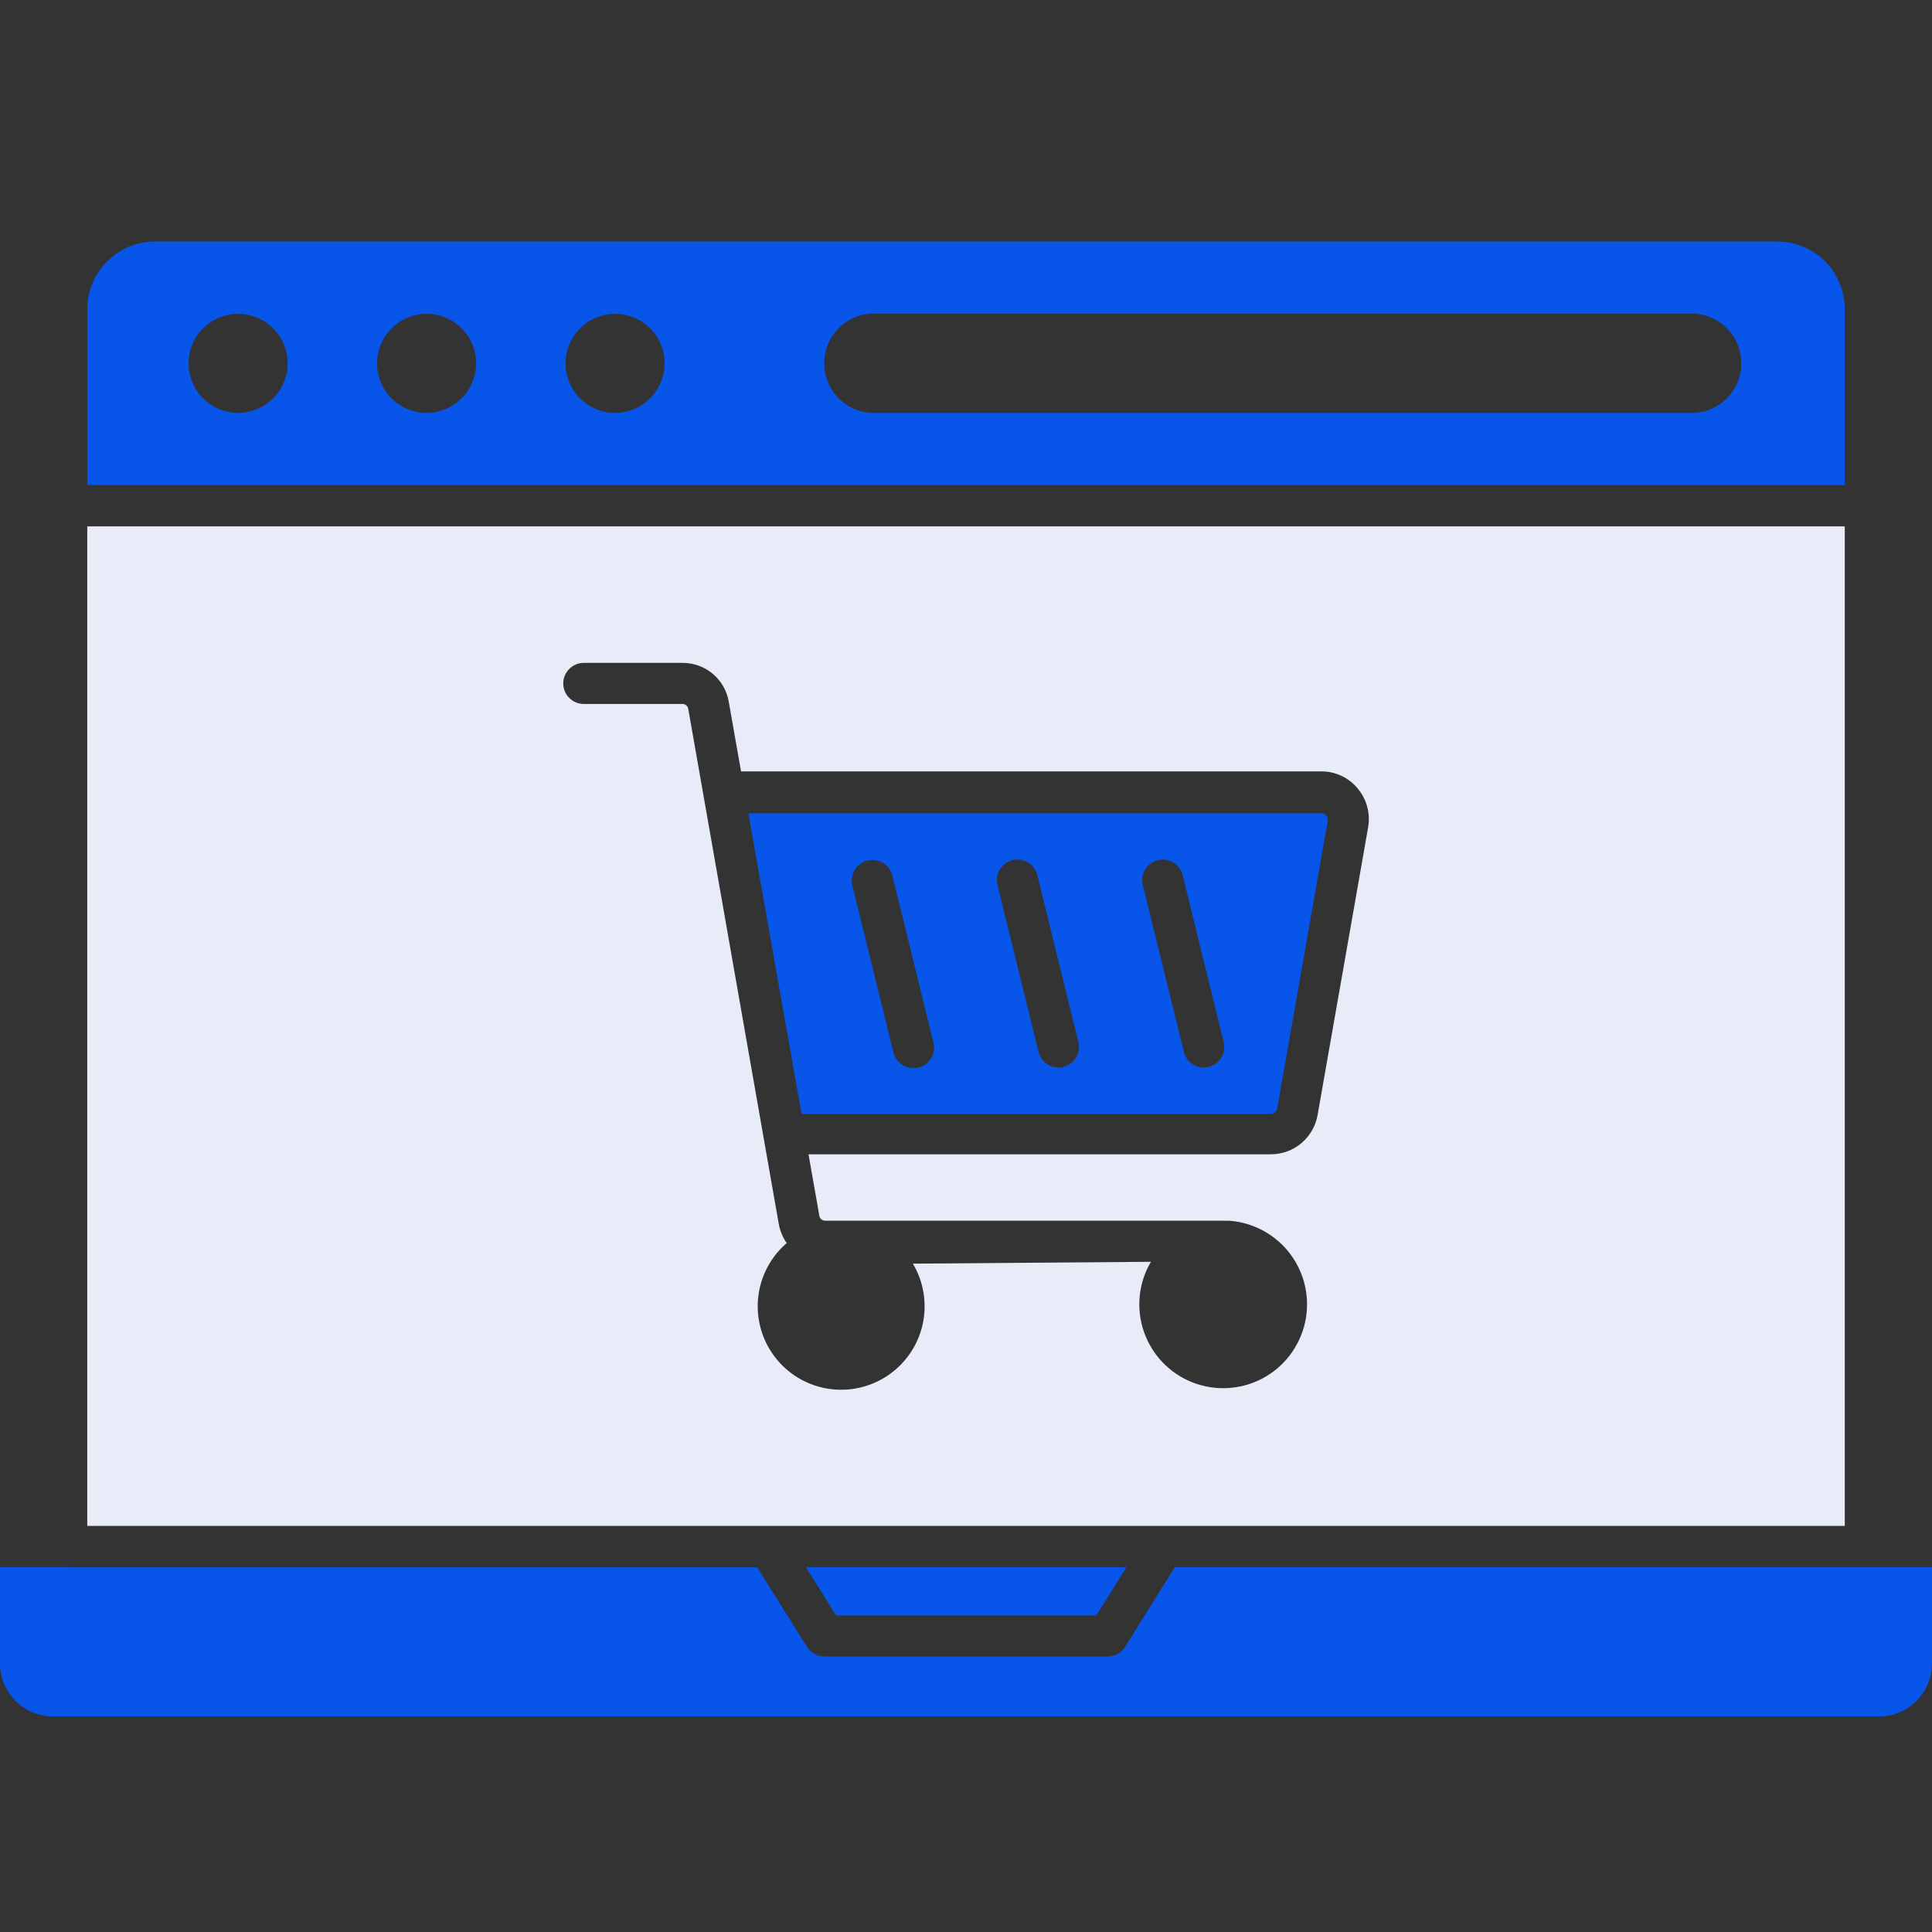
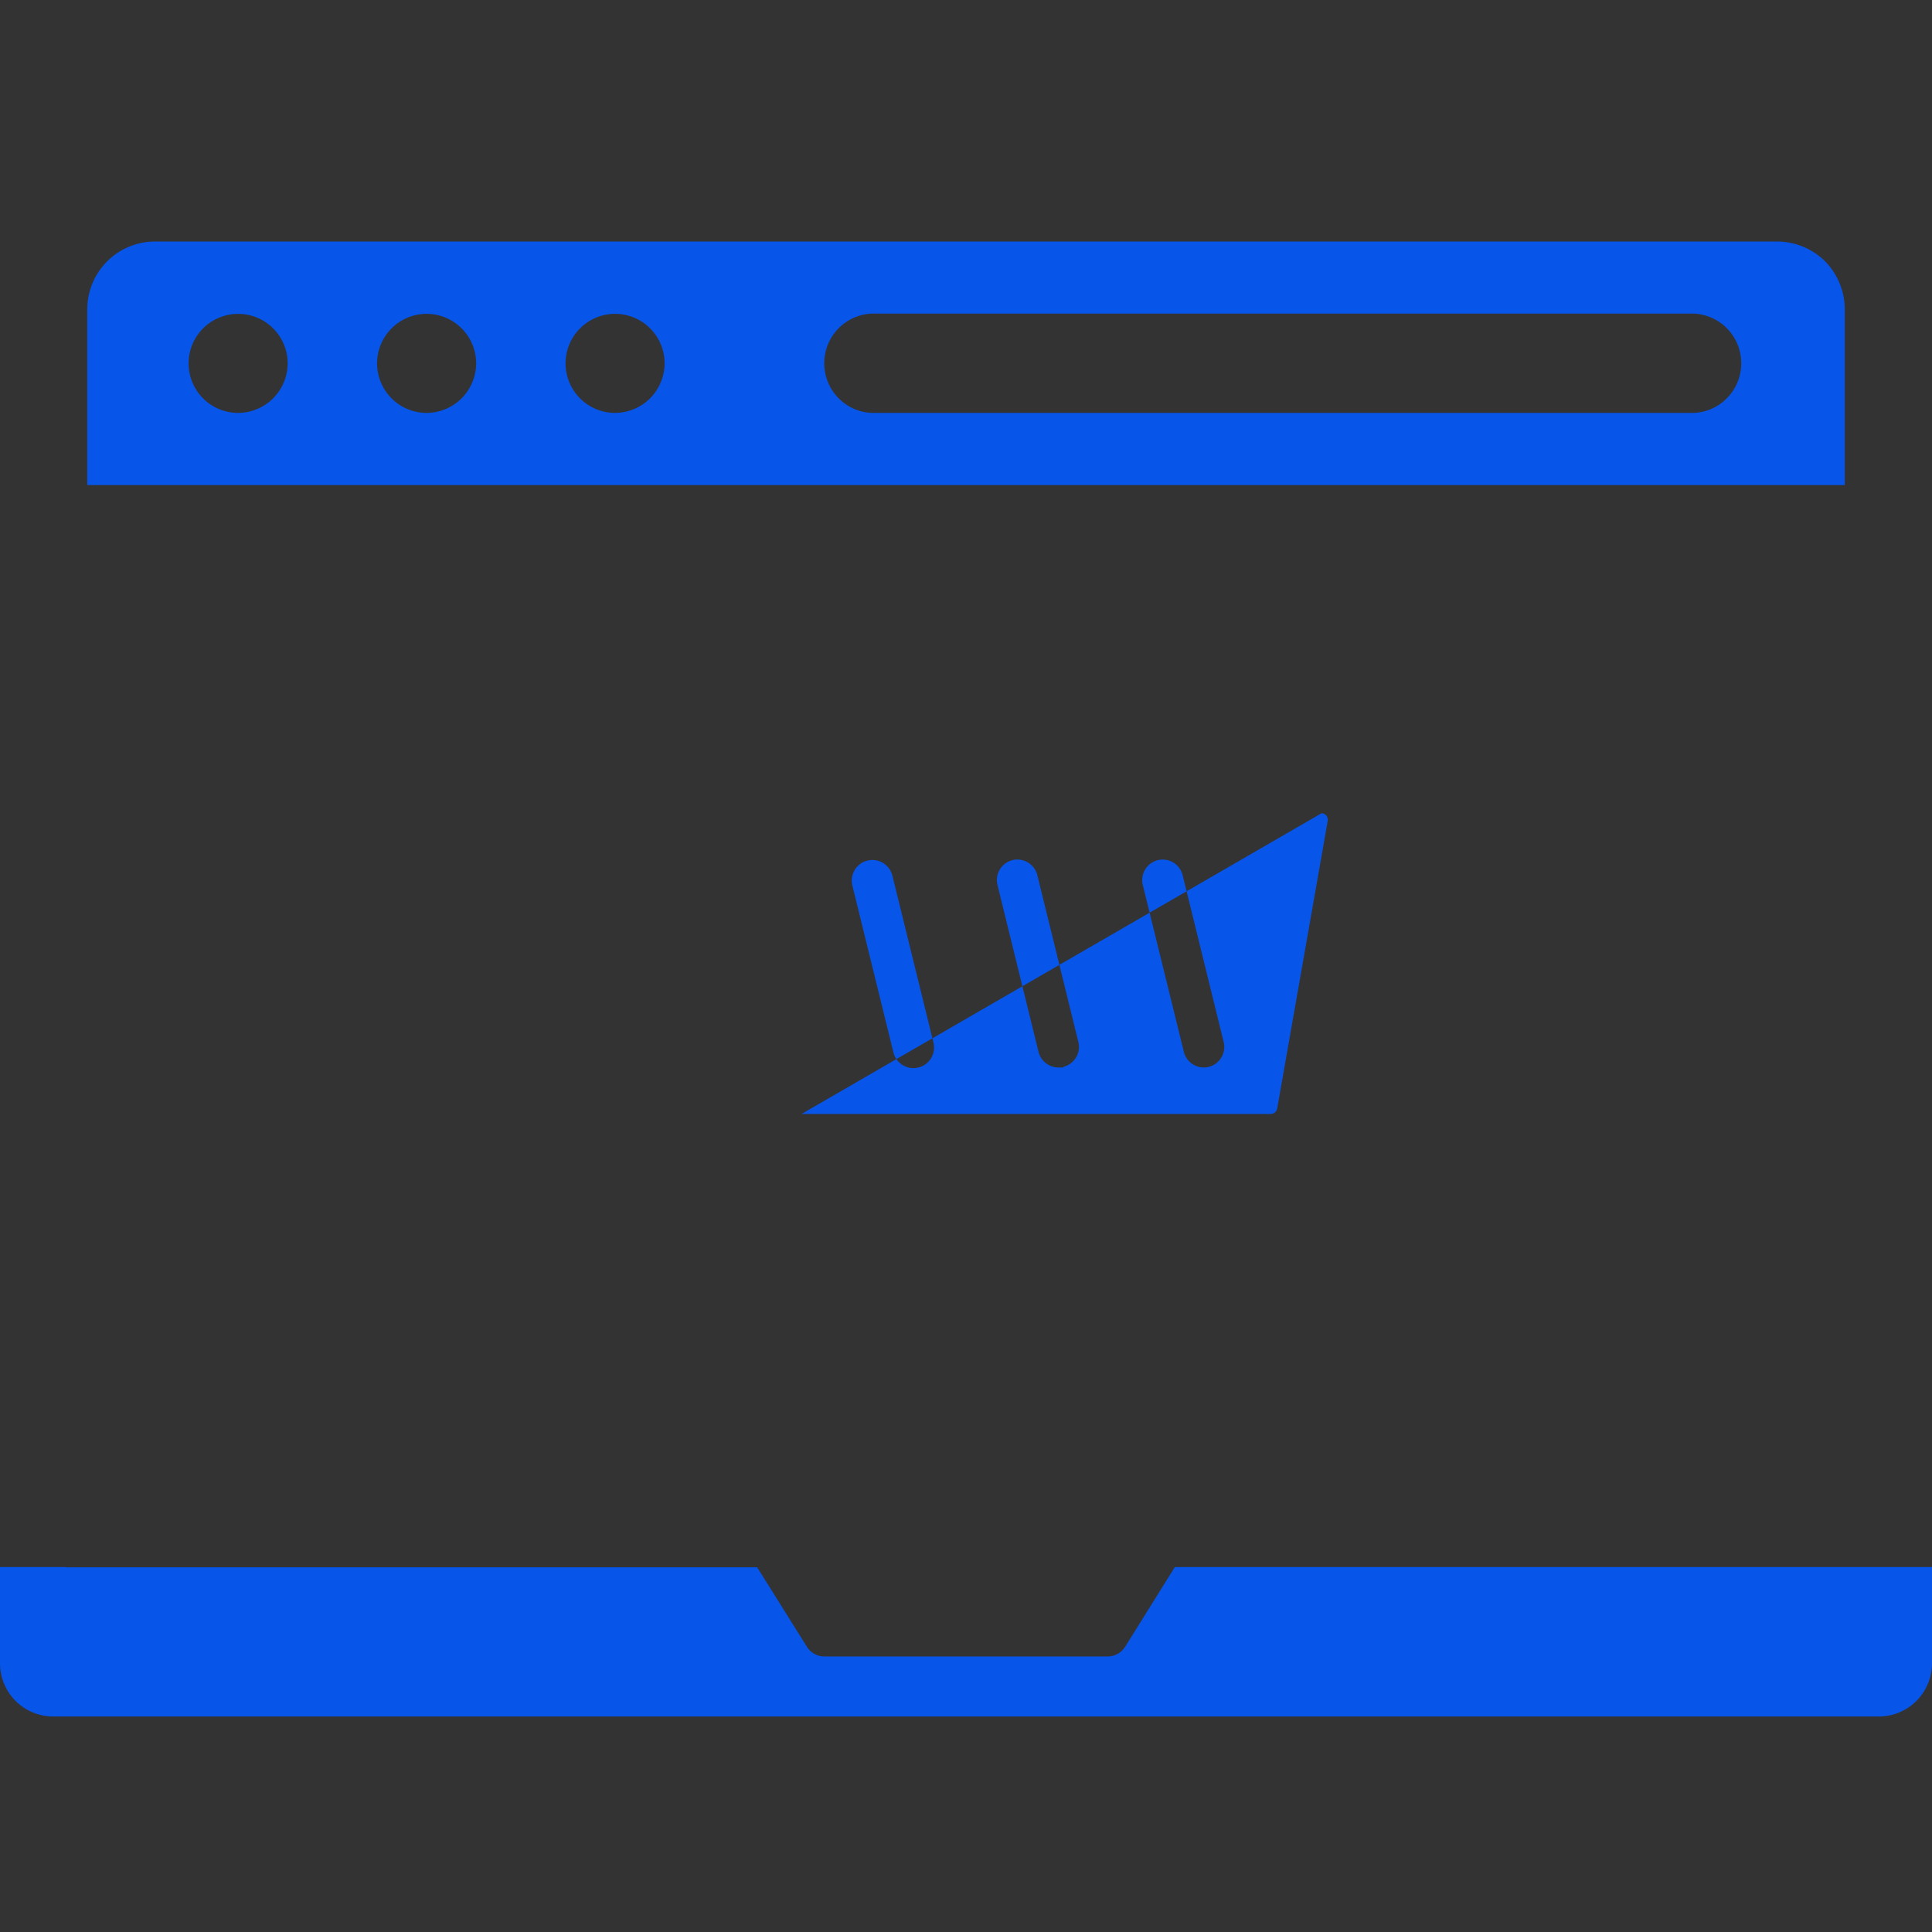
<svg xmlns="http://www.w3.org/2000/svg" width="48" height="48" viewBox="0 0 48 48" fill="none">
  <rect x="0" y="0" width="48" height="48" fill="#333333" stroke="none" />
-   <path d="M45.833 37.911V13.078H2.168V37.911H45.833ZM22.68 31.395C22.951 31.849 23.037 32.39 22.922 32.907C22.807 33.423 22.498 33.875 22.06 34.172C21.622 34.468 21.087 34.586 20.565 34.501C20.043 34.416 19.573 34.134 19.252 33.714C18.93 33.294 18.782 32.767 18.836 32.241C18.891 31.715 19.144 31.229 19.545 30.884C19.45 30.746 19.383 30.59 19.351 30.424L17.099 17.608C17.087 17.541 17.029 17.492 16.961 17.49H14.505C14.223 17.49 13.994 17.262 13.994 16.98C13.994 16.698 14.223 16.469 14.505 16.469H16.961C17.234 16.469 17.499 16.565 17.708 16.74C17.918 16.916 18.058 17.16 18.105 17.429L18.411 19.165L32.832 19.165C33.18 19.165 33.51 19.32 33.731 19.589C33.956 19.857 34.051 20.21 33.991 20.554L32.735 27.703C32.687 27.976 32.544 28.223 32.333 28.401C32.121 28.58 31.853 28.678 31.576 28.678H20.087L20.357 30.21C20.37 30.279 20.43 30.329 20.5 30.328H30.53C31.137 30.369 31.696 30.673 32.06 31.161C32.424 31.649 32.556 32.272 32.422 32.865C32.287 33.459 31.9 33.965 31.362 34.249C30.823 34.533 30.188 34.567 29.622 34.343C29.056 34.119 28.616 33.658 28.419 33.083C28.221 32.507 28.285 31.873 28.594 31.349L22.68 31.395Z" fill="#E7ECF8" />
-   <path d="M31.731 27.543L32.987 20.394H32.987C32.994 20.347 32.981 20.299 32.951 20.261C32.922 20.227 32.879 20.206 32.833 20.205H18.592L19.915 27.676H31.578C31.653 27.672 31.717 27.617 31.731 27.543M22.815 26.522H22.815C22.542 26.589 22.265 26.422 22.197 26.149L21.176 21.998H21.176C21.11 21.723 21.279 21.446 21.554 21.38C21.829 21.314 22.105 21.483 22.172 21.758L23.193 25.909C23.257 26.181 23.091 26.454 22.82 26.522M26.43 26.522H26.313C26.073 26.529 25.86 26.367 25.802 26.134L24.781 21.982V21.982C24.717 21.71 24.883 21.437 25.154 21.369C25.427 21.302 25.704 21.469 25.772 21.742L26.793 25.894V25.894C26.857 26.167 26.688 26.441 26.415 26.506M30.03 26.506C29.757 26.574 29.48 26.407 29.413 26.134L28.391 21.982V21.982C28.327 21.709 28.496 21.435 28.769 21.369C29.041 21.305 29.314 21.471 29.382 21.742L30.403 25.894V25.894C30.468 26.165 30.301 26.438 30.03 26.506Z" fill="#0755E9" />
-   <path d="M27.237 40.136L27.987 38.935H20.021L20.772 40.136H27.237Z" fill="#0755E9" />
+   <path d="M31.731 27.543L32.987 20.394H32.987C32.994 20.347 32.981 20.299 32.951 20.261C32.922 20.227 32.879 20.206 32.833 20.205L19.915 27.676H31.578C31.653 27.672 31.717 27.617 31.731 27.543M22.815 26.522H22.815C22.542 26.589 22.265 26.422 22.197 26.149L21.176 21.998H21.176C21.11 21.723 21.279 21.446 21.554 21.38C21.829 21.314 22.105 21.483 22.172 21.758L23.193 25.909C23.257 26.181 23.091 26.454 22.82 26.522M26.43 26.522H26.313C26.073 26.529 25.86 26.367 25.802 26.134L24.781 21.982V21.982C24.717 21.71 24.883 21.437 25.154 21.369C25.427 21.302 25.704 21.469 25.772 21.742L26.793 25.894V25.894C26.857 26.167 26.688 26.441 26.415 26.506M30.03 26.506C29.757 26.574 29.48 26.407 29.413 26.134L28.391 21.982V21.982C28.327 21.709 28.496 21.435 28.769 21.369C29.041 21.305 29.314 21.471 29.382 21.742L30.403 25.894V25.894C30.468 26.165 30.301 26.438 30.03 26.506Z" fill="#0755E9" />
  <path d="M45.833 7.68C45.831 7.225 45.647 6.789 45.322 6.47C45.002 6.166 44.578 5.998 44.138 6H3.858C3.411 5.999 2.982 6.175 2.665 6.49C2.348 6.805 2.169 7.233 2.168 7.68V12.051L45.833 12.051L45.833 7.68ZM5.901 10.259C5.576 10.255 5.265 10.122 5.037 9.889C4.809 9.657 4.683 9.343 4.686 9.018C4.688 8.692 4.82 8.381 5.051 8.152C5.283 7.924 5.596 7.796 5.921 7.798C6.247 7.799 6.559 7.929 6.788 8.16C7.018 8.39 7.147 8.702 7.147 9.028C7.146 9.354 7.016 9.666 6.785 9.897C6.555 10.127 6.242 10.257 5.916 10.259M10.599 10.259C10.273 10.259 9.959 10.129 9.729 9.898C9.498 9.667 9.368 9.354 9.368 9.028C9.368 8.702 9.498 8.388 9.729 8.158C9.959 7.927 10.273 7.797 10.599 7.797C10.925 7.797 11.238 7.927 11.469 8.158C11.7 8.388 11.83 8.702 11.83 9.028C11.828 9.354 11.698 9.666 11.468 9.897C11.237 10.127 10.925 10.257 10.599 10.259ZM15.282 10.259H15.281C14.955 10.259 14.642 10.129 14.411 9.898C14.181 9.667 14.051 9.354 14.051 9.028C14.051 8.701 14.181 8.388 14.411 8.158C14.642 7.927 14.955 7.797 15.281 7.797C15.608 7.797 15.921 7.927 16.152 8.158C16.382 8.388 16.512 8.702 16.512 9.028C16.511 9.356 16.378 9.671 16.145 9.902C15.911 10.133 15.595 10.261 15.266 10.258M42.105 10.258H21.634C21.212 10.232 20.833 9.991 20.63 9.62C20.427 9.25 20.427 8.801 20.63 8.43C20.833 8.06 21.212 7.819 21.634 7.792H42.105C42.527 7.819 42.905 8.06 43.109 8.43C43.312 8.801 43.312 9.25 43.109 9.62C42.905 9.991 42.527 10.232 42.105 10.258Z" fill="#0755E9" />
  <path d="M1.644 38.934H0V41.323C0 41.674 0.139 42.011 0.387 42.259C0.635 42.507 0.972 42.646 1.323 42.646H46.683C47.032 42.645 47.368 42.505 47.615 42.257C47.861 42.009 48 41.673 48 41.324V38.934H29.188L27.953 40.915H27.952C27.859 41.065 27.695 41.155 27.518 41.155H20.482C20.305 41.155 20.141 41.065 20.048 40.915L18.812 38.939H1.644" fill="#0755E9" />
</svg>